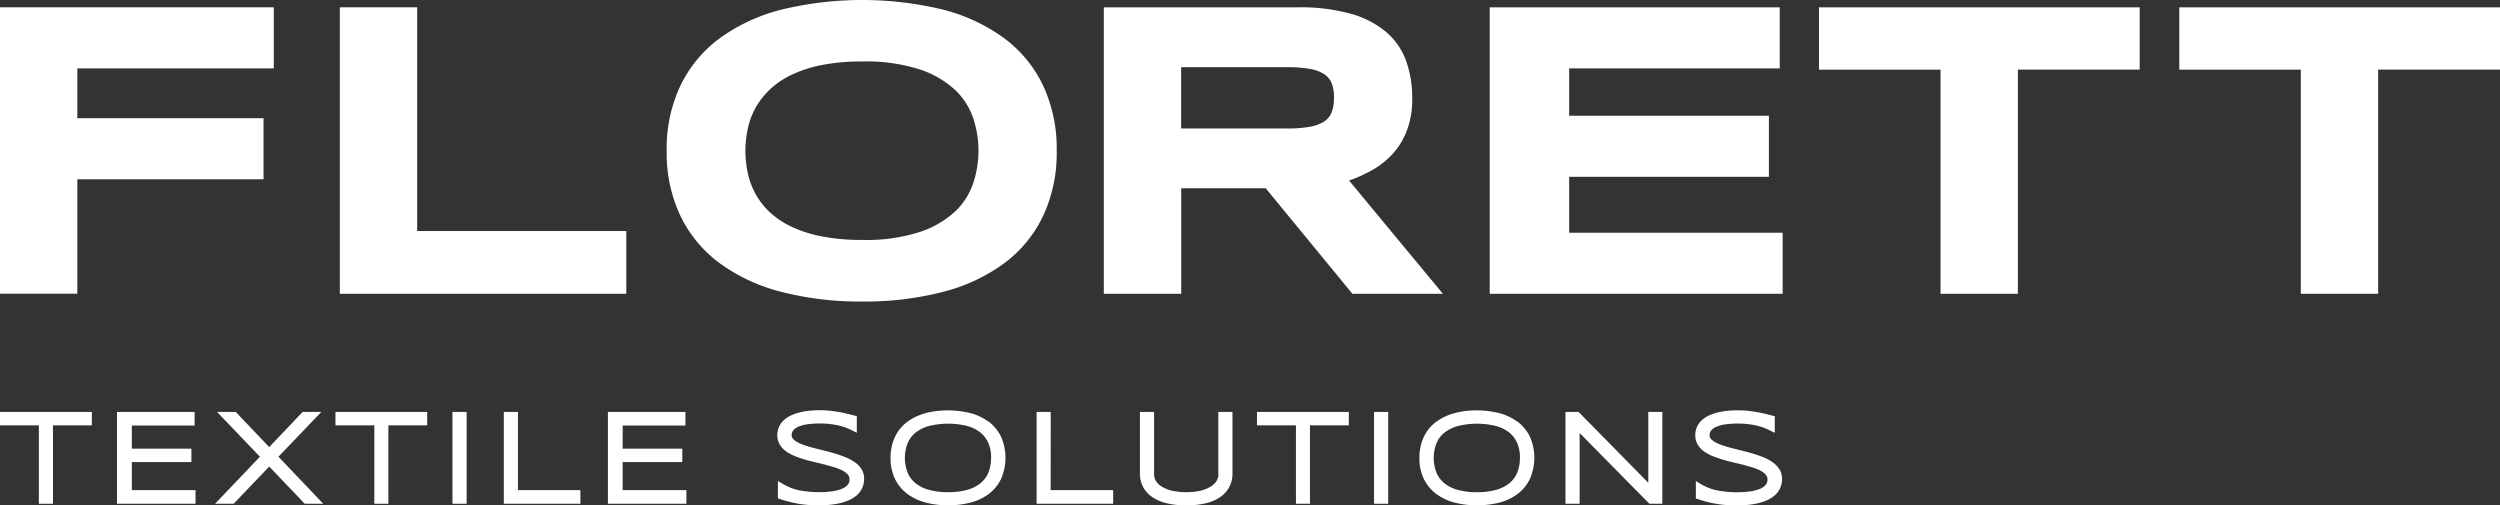
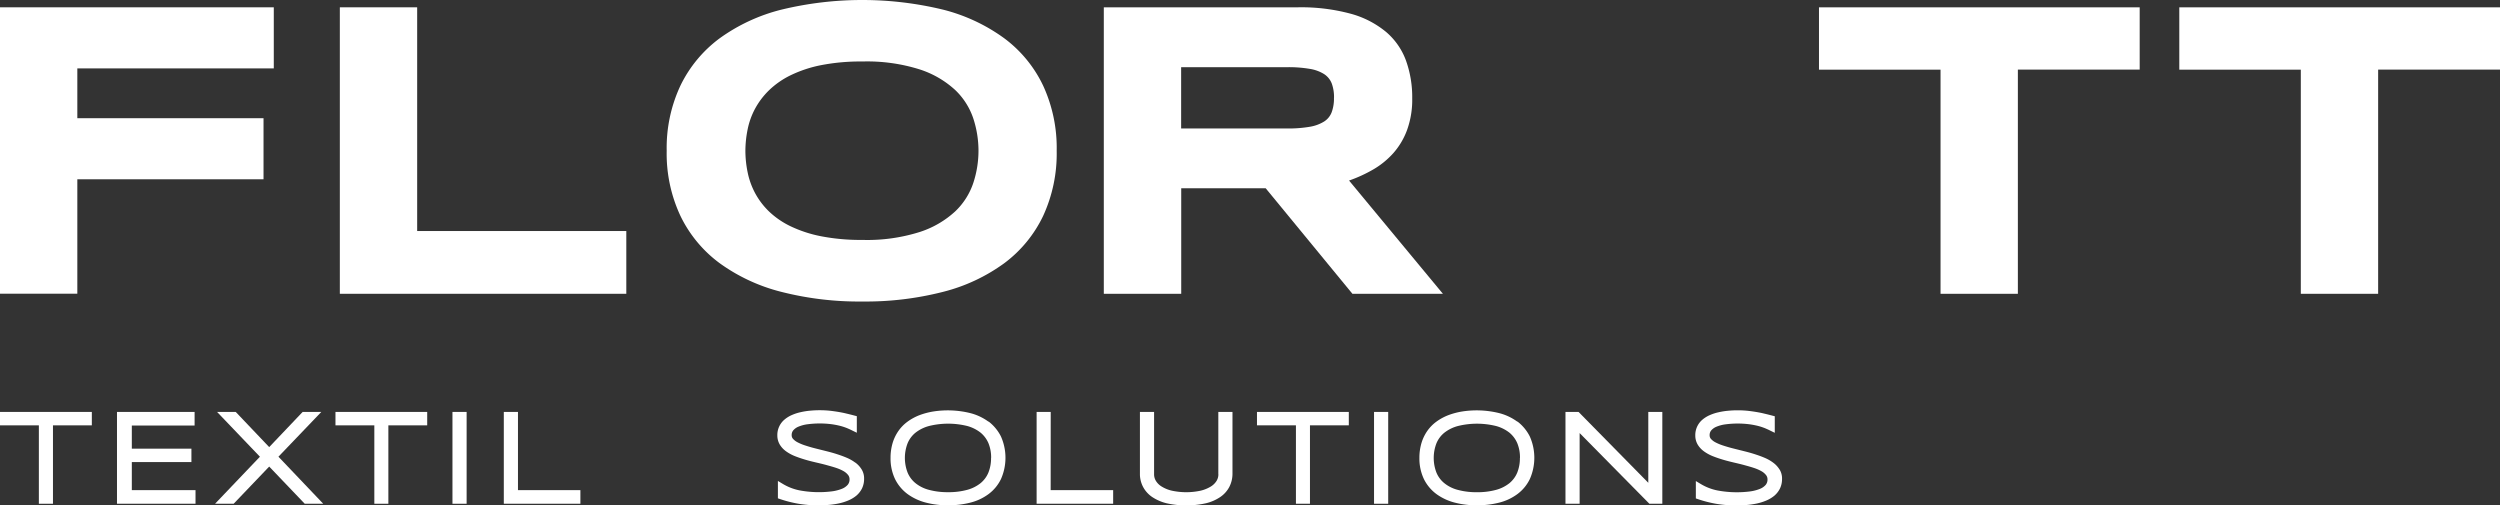
<svg xmlns="http://www.w3.org/2000/svg" id="florett_logo_subline_1c_white_rgb" width="256.734" height="51.911" viewBox="0 0 256.734 51.911">
  <rect x="0" y="0" width="256.734" height="51.911" fill="#333333" stroke="none" />
  <g id="Gruppe_163" data-name="Gruppe 163" transform="translate(0 0)">
    <path id="Pfad_106" data-name="Pfad 106" d="M7.941,7.363v5.115H27.062V18.75H7.941V30.5H0V1.09H28.116V7.363H7.941Z" transform="translate(0 -0.339)" fill="#fff" />
    <path id="Pfad_107" data-name="Pfad 107" d="M50.63,30.509V1.09h7.941V24.064H80.049v6.445H50.63Z" transform="translate(-15.731 -0.339)" fill="#fff" />
    <path id="Pfad_108" data-name="Pfad 108" d="M139.378,15.482a15.265,15.265,0,0,1-1.392,6.693A13.069,13.069,0,0,1,134,27.027a18.238,18.238,0,0,1-6.286,2.943,32.007,32.007,0,0,1-8.3.993,32.246,32.246,0,0,1-8.32-.993,18.515,18.515,0,0,1-6.328-2.943,13.124,13.124,0,0,1-4.025-4.853,15.076,15.076,0,0,1-1.413-6.693,15.076,15.076,0,0,1,1.413-6.693,13.179,13.179,0,0,1,4.025-4.853A18.515,18.515,0,0,1,111.1.993a35.278,35.278,0,0,1,16.619,0A18.239,18.239,0,0,1,134,3.936a13.015,13.015,0,0,1,3.984,4.853A15.265,15.265,0,0,1,139.378,15.482Zm-8.03,0a10.707,10.707,0,0,0-.524-3.288,7.167,7.167,0,0,0-1.861-2.943,9.835,9.835,0,0,0-3.653-2.123,17.945,17.945,0,0,0-5.887-.813,21.231,21.231,0,0,0-4.218.372,12.891,12.891,0,0,0-3.15,1.041,8.622,8.622,0,0,0-2.226,1.551,7.843,7.843,0,0,0-1.434,1.9,7.669,7.669,0,0,0-.758,2.123,11.285,11.285,0,0,0-.227,2.171,11.151,11.151,0,0,0,.227,2.206,7.859,7.859,0,0,0,.758,2.13,7.681,7.681,0,0,0,1.434,1.9,8.574,8.574,0,0,0,2.226,1.53,13.1,13.1,0,0,0,3.15,1.027,21.231,21.231,0,0,0,4.218.372,17.916,17.916,0,0,0,5.887-.813,9.8,9.8,0,0,0,3.653-2.123,7.167,7.167,0,0,0,1.861-2.943,10.642,10.642,0,0,0,.524-3.288Z" transform="translate(-30.863 0)" fill="#fff" />
    <path id="Pfad_109" data-name="Pfad 109" d="M172.391,30.509H164.45V1.09h19.914a19.458,19.458,0,0,1,5.452.662,9.66,9.66,0,0,1,3.639,1.882,7.026,7.026,0,0,1,2.033,2.943,11.143,11.143,0,0,1,.634,3.846,9.151,9.151,0,0,1-.524,3.253,7.492,7.492,0,0,1-1.413,2.385,8.445,8.445,0,0,1-2.068,1.682,14.446,14.446,0,0,1-2.481,1.137l9.636,11.628h-9.292l-8.906-10.836H172.4V30.509Zm15.7-20.127a4.1,4.1,0,0,0-.227-1.454,2.026,2.026,0,0,0-.779-.972,3.913,3.913,0,0,0-1.489-.545,12.842,12.842,0,0,0-2.323-.172H172.391v6.293h10.877a12.842,12.842,0,0,0,2.323-.172,4.031,4.031,0,0,0,1.489-.545,1.95,1.95,0,0,0,.779-.972,4.1,4.1,0,0,0,.227-1.454Z" transform="translate(-51.096 -0.339)" fill="#fff" />
-     <path id="Pfad_110" data-name="Pfad 110" d="M221.94,30.509V1.09h29.784V7.363H230.1v4.86h20.513v6.273H230.1v5.742h21.926v6.273H221.947Z" transform="translate(-68.958 -0.339)" fill="#fff" />
    <path id="Pfad_111" data-name="Pfad 111" d="M291.424,7.494V30.509h-7.941V7.494H271V1.09h32.934v6.4h-12.5Z" transform="translate(-84.202 -0.339)" fill="#fff" />
    <path id="Pfad_112" data-name="Pfad 112" d="M345.1,7.494V30.509h-7.941V7.494H324.68V1.09h32.934v6.4h-12.5Z" transform="translate(-100.88 -0.339)" fill="#fff" />
  </g>
  <g id="Gruppe_164" data-name="Gruppe 164" transform="translate(0 42.131)">
    <path id="Pfad_113" data-name="Pfad 113" d="M0,62.749H3.991V70.8H5.439V62.749H9.43V61.37H0Z" transform="translate(0 -61.199)" fill="#fff" />
    <path id="Pfad_114" data-name="Pfad 114" d="M18.953,66.519h6.121V65.14H18.953V62.769H25.4v-1.4H17.43V70.8h8.065V69.4H18.953Z" transform="translate(-5.416 -61.199)" fill="#fff" />
    <path id="Pfad_115" data-name="Pfad 115" d="M42.952,61.37H41.035L37.6,64.982,34.163,61.37H32.247l4.4,4.6L32.04,70.8h1.909L37.6,66.981,41.249,70.8h1.9l-4.6-4.832Z" transform="translate(-9.955 -61.199)" fill="#fff" />
    <path id="Pfad_116" data-name="Pfad 116" d="M49.98,62.749h3.991V70.8h1.441V62.749H59.4V61.37H49.98Z" transform="translate(-15.529 -61.199)" fill="#fff" />
    <rect id="Rechteck_110" data-name="Rechteck 110" width="1.454" height="9.43" transform="translate(46.465 0.171)" fill="#fff" />
    <path id="Pfad_117" data-name="Pfad 117" d="M76.514,61.37H75.06V70.8h7.865V69.4h-6.41Z" transform="translate(-23.322 -61.199)" fill="#fff" />
-     <path id="Pfad_118" data-name="Pfad 118" d="M92.086,66.519h6.121V65.14H92.086V62.769h6.445v-1.4H90.57V70.8h8.058V69.4H92.086Z" transform="translate(-28.141 -61.199)" fill="#fff" />
    <path id="Pfad_119" data-name="Pfad 119" d="M123.816,66.5a4.174,4.174,0,0,0-.9-.51c-.324-.138-.676-.262-1.041-.379s-.731-.214-1.117-.31-.744-.186-1.1-.276-.676-.186-.993-.29a4.915,4.915,0,0,1-.779-.324,1.642,1.642,0,0,1-.469-.358.559.559,0,0,1-.131-.372.748.748,0,0,1,.152-.483,1.4,1.4,0,0,1,.517-.379,3.66,3.66,0,0,1,.937-.255,9.679,9.679,0,0,1,2.447-.014,8.608,8.608,0,0,1,.91.172,6.038,6.038,0,0,1,.7.227c.214.09.4.172.558.255l.469.227v-1.7l-.241-.062q-.424-.114-.827-.207c-.276-.069-.558-.124-.848-.172s-.593-.09-.9-.124a10.523,10.523,0,0,0-1.978,0,7.226,7.226,0,0,0-.965.152,4.7,4.7,0,0,0-.9.29,3.034,3.034,0,0,0-.765.469,2.07,2.07,0,0,0-.738,1.62,1.83,1.83,0,0,0,.255.958,2.362,2.362,0,0,0,.648.689,4.14,4.14,0,0,0,.9.489c.324.131.676.248,1.041.358s.731.2,1.11.289.738.172,1.089.269.676.186.986.289a4.252,4.252,0,0,1,.772.338,1.6,1.6,0,0,1,.469.4.693.693,0,0,1,.145.441.84.84,0,0,1-.186.558,1.541,1.541,0,0,1-.6.414,4.2,4.2,0,0,1-1.027.262,10.768,10.768,0,0,1-3.315-.1,5.368,5.368,0,0,1-1.73-.669l-.5-.3v1.785l.221.076a12.556,12.556,0,0,0,1.82.469,11.845,11.845,0,0,0,2.13.172c.338,0,.689-.014,1.041-.041a8.408,8.408,0,0,0,1.041-.152,5.418,5.418,0,0,0,.965-.3,3.362,3.362,0,0,0,.827-.489,2.353,2.353,0,0,0,.586-.738,2.23,2.23,0,0,0,.221-1.006,1.754,1.754,0,0,0-.255-.965,2.5,2.5,0,0,0-.648-.7Z" transform="translate(-35.986 -61.123)" fill="#fff" />
    <path id="Pfad_120" data-name="Pfad 120" d="M142.737,62.3a5.419,5.419,0,0,0-1.875-.882,9.641,9.641,0,0,0-3.826-.159,7.379,7.379,0,0,0-1.406.379,5.283,5.283,0,0,0-1.2.655,4.091,4.091,0,0,0-.937.951,4.407,4.407,0,0,0-.6,1.241,5.283,5.283,0,0,0-.214,1.523,4.908,4.908,0,0,0,.462,2.185,4.274,4.274,0,0,0,1.282,1.537,5.555,5.555,0,0,0,1.889.882,8.976,8.976,0,0,0,2.288.276,9.182,9.182,0,0,0,2.275-.276,5.3,5.3,0,0,0,1.875-.882,4.182,4.182,0,0,0,1.268-1.537,5.4,5.4,0,0,0,0-4.37,4.444,4.444,0,0,0-1.268-1.537ZM143,66.019a3.943,3.943,0,0,1-.276,1.516,2.777,2.777,0,0,1-.806,1.082,3.787,3.787,0,0,1-1.365.682,7.258,7.258,0,0,1-1.964.241,7.348,7.348,0,0,1-1.971-.241,3.66,3.66,0,0,1-1.372-.682,2.744,2.744,0,0,1-.813-1.082,4.191,4.191,0,0,1,0-3.026,2.744,2.744,0,0,1,.813-1.082,3.855,3.855,0,0,1,1.379-.682,8.147,8.147,0,0,1,3.936,0,3.844,3.844,0,0,1,1.365.682,2.864,2.864,0,0,1,.806,1.082,3.852,3.852,0,0,1,.276,1.523Z" transform="translate(-41.225 -61.127)" fill="#fff" />
    <path id="Pfad_121" data-name="Pfad 121" d="M155.888,61.37H154.44V70.8H162.3V69.4h-6.417Z" transform="translate(-47.986 -61.199)" fill="#fff" />
    <path id="Pfad_122" data-name="Pfad 122" d="M177.888,67.78a1.307,1.307,0,0,1-.186.669,1.808,1.808,0,0,1-.586.579,3.639,3.639,0,0,1-1.041.427,7,7,0,0,1-2.978,0,3.453,3.453,0,0,1-1.041-.427,1.743,1.743,0,0,1-.586-.579,1.289,1.289,0,0,1-.186-.669V61.37H169.83v6.342a2.823,2.823,0,0,0,.317,1.344,2.878,2.878,0,0,0,.937,1.048,4.694,4.694,0,0,0,1.489.648,9.293,9.293,0,0,0,4.025,0,4.481,4.481,0,0,0,1.489-.648,2.858,2.858,0,0,0,.931-1.048h0a2.948,2.948,0,0,0,.317-1.344V61.37h-1.454v6.41Z" transform="translate(-52.767 -61.199)" fill="#fff" />
    <path id="Pfad_123" data-name="Pfad 123" d="M187.27,62.749h4V70.8h1.441V62.749H196.7V61.37h-9.43Z" transform="translate(-58.186 -61.199)" fill="#fff" />
    <rect id="Rechteck_111" data-name="Rechteck 111" width="1.454" height="9.43" transform="translate(141.105 0.171)" fill="#fff" />
    <path id="Pfad_124" data-name="Pfad 124" d="M221.527,62.3a5.419,5.419,0,0,0-1.875-.882,9.641,9.641,0,0,0-3.826-.159,7.38,7.38,0,0,0-1.406.379,5.283,5.283,0,0,0-1.2.655,4.092,4.092,0,0,0-.937.951,4.407,4.407,0,0,0-.6,1.241,5.282,5.282,0,0,0-.214,1.523,4.908,4.908,0,0,0,.462,2.185,4.274,4.274,0,0,0,1.282,1.537,5.556,5.556,0,0,0,1.889.882,8.976,8.976,0,0,0,2.288.276,9.182,9.182,0,0,0,2.275-.276,5.3,5.3,0,0,0,1.875-.882,4.182,4.182,0,0,0,1.268-1.537,5.4,5.4,0,0,0,0-4.37,4.444,4.444,0,0,0-1.268-1.537Zm.262,3.722a3.943,3.943,0,0,1-.276,1.516,2.777,2.777,0,0,1-.806,1.082,3.787,3.787,0,0,1-1.365.682,7.258,7.258,0,0,1-1.964.241,7.348,7.348,0,0,1-1.971-.241,3.66,3.66,0,0,1-1.372-.682,2.744,2.744,0,0,1-.813-1.082,4.191,4.191,0,0,1,0-3.026,2.744,2.744,0,0,1,.813-1.082,3.855,3.855,0,0,1,1.379-.682,8.147,8.147,0,0,1,3.936,0,3.844,3.844,0,0,1,1.365.682,2.864,2.864,0,0,1,.806,1.082,3.853,3.853,0,0,1,.276,1.523Z" transform="translate(-65.705 -61.127)" fill="#fff" />
    <path id="Pfad_125" data-name="Pfad 125" d="M241.736,68.649l-7.162-7.279H233.23V70.8h1.454V63.541l7.162,7.258h1.33V61.37h-1.441Z" transform="translate(-72.466 -61.199)" fill="#fff" />
    <path id="Pfad_126" data-name="Pfad 126" d="M261.224,67.21a2.5,2.5,0,0,0-.648-.7,4.175,4.175,0,0,0-.9-.51c-.324-.138-.676-.262-1.041-.379s-.731-.214-1.117-.31-.744-.186-1.1-.276-.676-.186-.993-.289a4.916,4.916,0,0,1-.779-.324,1.642,1.642,0,0,1-.469-.358.559.559,0,0,1-.131-.372.748.748,0,0,1,.152-.483,1.4,1.4,0,0,1,.517-.379,3.66,3.66,0,0,1,.937-.255,9.681,9.681,0,0,1,2.447-.014,8.61,8.61,0,0,1,.91.172,6.04,6.04,0,0,1,.7.227c.214.09.4.172.558.255l.469.227v-1.7l-.241-.062q-.424-.114-.827-.207c-.276-.069-.558-.124-.848-.172s-.593-.09-.9-.124a10.524,10.524,0,0,0-1.978,0,7.225,7.225,0,0,0-.965.152,4.7,4.7,0,0,0-.9.29,3.034,3.034,0,0,0-.765.469,2.07,2.07,0,0,0-.738,1.62,1.83,1.83,0,0,0,.255.958,2.362,2.362,0,0,0,.648.689,4.14,4.14,0,0,0,.9.489c.324.131.676.248,1.041.358s.731.2,1.11.29.738.172,1.089.269.675.186.986.29a4.253,4.253,0,0,1,.772.338,1.594,1.594,0,0,1,.469.4.693.693,0,0,1,.145.441.84.84,0,0,1-.186.558,1.541,1.541,0,0,1-.6.414,4.2,4.2,0,0,1-1.027.262,10.768,10.768,0,0,1-3.316-.1,5.368,5.368,0,0,1-1.73-.669l-.5-.3v1.785l.221.076a12.557,12.557,0,0,0,1.82.469,11.845,11.845,0,0,0,2.13.172c.338,0,.689-.014,1.041-.041a8.409,8.409,0,0,0,1.041-.152,5.417,5.417,0,0,0,.965-.3,3.361,3.361,0,0,0,.827-.489,2.352,2.352,0,0,0,.586-.738,2.23,2.23,0,0,0,.221-1.006,1.754,1.754,0,0,0-.255-.965Z" transform="translate(-78.478 -61.126)" fill="#fff" />
  </g>
</svg>